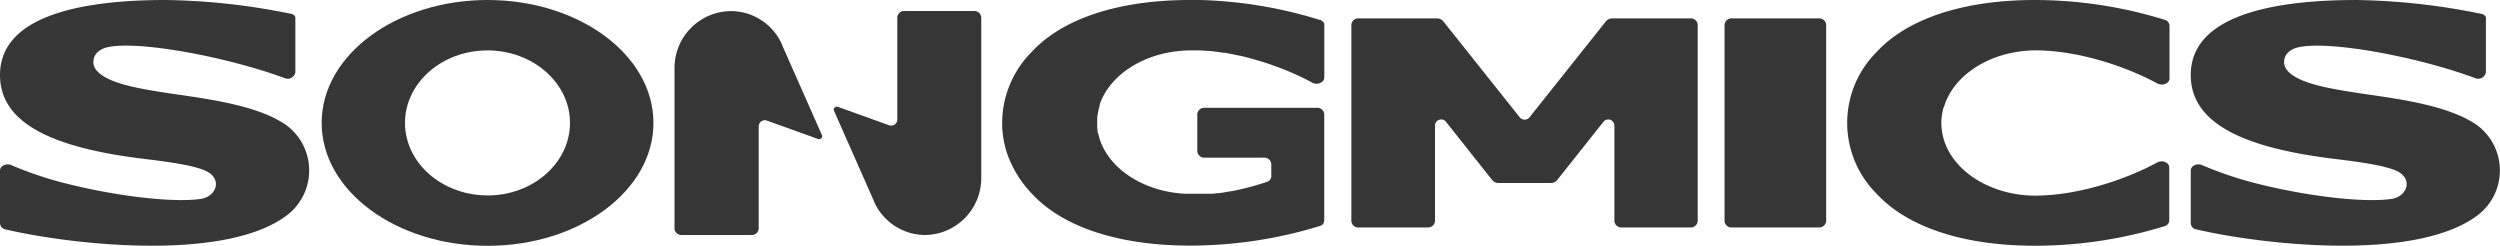
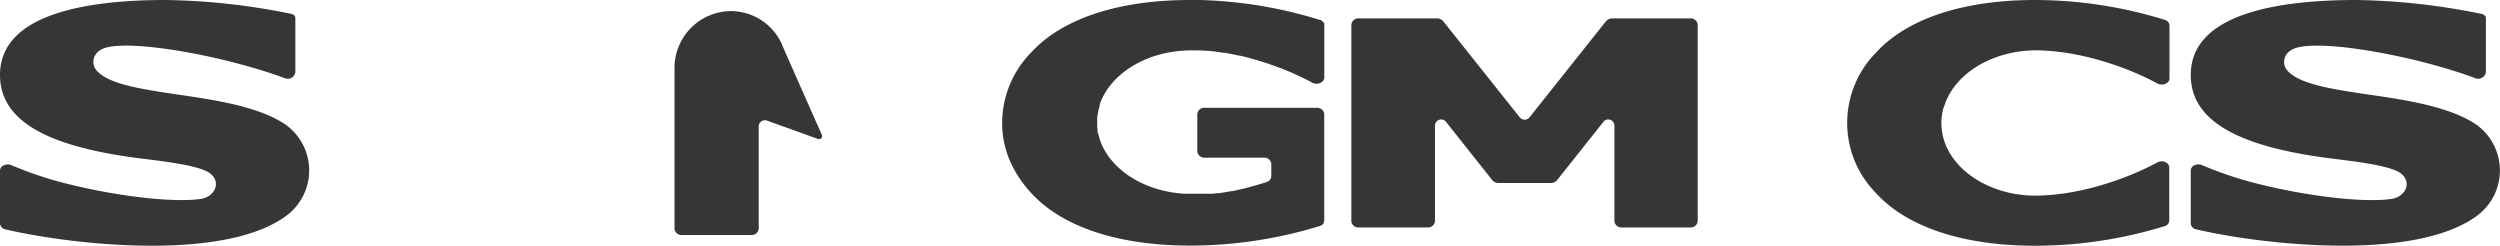
<svg xmlns="http://www.w3.org/2000/svg" id="图层_1" data-name="图层 1" viewBox="0 0 500 49.16">
  <defs>
    <style>.cls-1{fill:#363636;}</style>
  </defs>
  <path class="cls-1" d="M164.38,27c-1.93-4.36-7.24-16.36-7.92-17.91a.93.93,0,0,0-.05-.1l0-.07h0a11.21,11.21,0,0,0-10.32-6.7A11.37,11.37,0,0,0,134.9,13.65V45.74A1.41,1.41,0,0,0,136.44,47H150.2a1.4,1.4,0,0,0,1.54-1.23V25.27a1.23,1.23,0,0,1,1.65-1.15l10.23,3.68a.61.61,0,0,0,.76-.82" />
-   <path class="cls-1" d="M194.71,2.2H181a1.4,1.4,0,0,0-1.54,1.23V23.89a1.23,1.23,0,0,1-1.65,1.16l-10.23-3.68a.61.61,0,0,0-.77.82c1.94,4.36,7.24,16.36,7.93,17.91a.93.93,0,0,0,.05.1.25.25,0,0,0,0,.07h0A11.21,11.21,0,0,0,185.09,47a11.37,11.37,0,0,0,11.16-11.45V3.43a1.41,1.41,0,0,0-1.54-1.23" />
  <path class="cls-1" d="M495.37,25c-5.42-3.76-14.63-5.08-22.44-6.2-6.66-1-13.07-2-15.42-4.65-1.21-1.29-1-3.88,2-4.65C465.41,8,483.31,11.27,495,15.61a1.56,1.56,0,0,0,2.18-1.14V3.86h0a.66.66,0,0,0,0-.21.49.49,0,0,0,0-.11.42.42,0,0,0,0-.1.39.39,0,0,0-.06-.11.35.35,0,0,0-.05-.08l-.09-.11,0,0a1.62,1.62,0,0,0-.77-.4h0l-.1,0h0A132.58,132.58,0,0,0,471.28,0c-16.47,0-33.13,3-33.13,15,0,9.77,10.74,14.59,28.84,16.79,5.43.66,10.24,1.34,12.62,2.53,2.87,1.6,1.81,4.59-.66,5.31a4.28,4.28,0,0,1-.78.17c-5.69.8-17.71-.64-28.31-3.48A74.85,74.85,0,0,1,440.35,33c-1-.38-2.2.16-2.2,1.12V44.7h0a1.3,1.3,0,0,0,1.1,1.17c12.74,3,43.67,6.62,56.23-2.78A11.26,11.26,0,0,0,495.37,25" />
  <path class="cls-1" d="M57.22,25c-5.42-3.77-14.63-5.08-22.43-6.2-6.66-1-13.07-2-15.42-4.65-1.22-1.29-1-3.88,1.95-4.66C27.26,8,45.16,11.28,56.9,15.61a1.55,1.55,0,0,0,2.17-1.13V3.85a.76.76,0,0,0,0-.21l0-.1s0-.07,0-.11l-.07-.11,0-.07-.09-.12s0,0,0,0a1.62,1.62,0,0,0-.77-.4h0l-.1,0h0A132.61,132.61,0,0,0,33.13,0C16.67,0,0,3,0,15c0,9.77,10.74,14.59,28.84,16.78,5.43.66,10.24,1.34,12.62,2.54,2.87,1.59,1.81,4.59-.66,5.31a4.28,4.28,0,0,1-.78.17c-5.69.79-17.71-.65-28.31-3.49A73.31,73.31,0,0,1,2.2,33c-.94-.37-2.2.17-2.2,1.12V44.7H0a1.31,1.31,0,0,0,1.11,1.18c12.73,3,43.66,6.62,56.22-2.78A11.26,11.26,0,0,0,57.22,25" />
  <path class="cls-1" d="M219.59,26.79c0-.14-.06-.28-.08-.42a2.36,2.36,0,0,1,0-.28c0-.21-.06-.42-.07-.63s0-.11,0-.17c0-.23,0-.47,0-.7h0v-.09c0-.23,0-.46,0-.7s0-.48.08-.73a.13.13,0,0,1,0-.06,11.28,11.28,0,0,1,.34-1.59,2,2,0,0,1,.08-.26s0-.1,0-.15a.56.56,0,0,0,0-.12c2.14-6.22,9.53-10.81,18.32-10.81h0c.48,0,1,0,1.46,0l.36,0,1.19.08.34,0c1,.09,2,.23,3,.39l.32,0,1.2.22.36.07,1.36.29.11,0c.5.11,1,.23,1.49.36l.29.08,1.15.32.39.11,1.15.35.25.08c.47.14.93.3,1.38.45l.24.09,1.09.39.38.14,1,.38.32.13,1.22.51.16.07,1,.45.36.16.79.39.33.16c.35.17.69.34,1,.52h0s.38.21.54.28a1.75,1.75,0,0,0,2.15-.41,1,1,0,0,0,.22-.62V5.12h0a1.64,1.64,0,0,0,0-.23s0-.1,0-.15,0,0,0,0l-.06-.14,0,0a1,1,0,0,0-.08-.11l-.05-.06-.08-.08-.07-.06-.08-.05-.08-.06L264.19,4l-.05,0-.06,0h0l-.08,0A88.16,88.16,0,0,0,240,0H238c-14.3,0-25.58,3.72-31.77,10.5a20.17,20.17,0,0,0-5.8,14.08A19,19,0,0,0,201.92,32a22.52,22.52,0,0,0,4.34,6.62c6.19,6.78,17.47,10.5,31.77,10.5h0a88.47,88.47,0,0,0,26-3.94,1.21,1.21,0,0,0,.71-.6l0-.07.05-.11a1.27,1.27,0,0,0,.06-.39V33.48h0V22.78h0a1.41,1.41,0,0,0-1.54-1.22H241a1.41,1.41,0,0,0-1.54,1.22h0V30.3h0A1.41,1.41,0,0,0,241,31.53h11.74a1.4,1.4,0,0,1,1.52,1.24V35.3a1.27,1.27,0,0,1-1,1.12,60,60,0,0,1-6.07,1.65h0l-.83.17-.2,0-.67.12-.29.05-.57.1-.35.05-.52.08-.39,0-.47.06-.43.05-.44,0-.45,0-.41,0-.48,0-.38,0-.5,0h-.35l-.52,0H237.1c-8.2-.39-15-4.78-17.07-10.66-.1-.29-.19-.58-.26-.87l-.06-.22a5.23,5.23,0,0,1-.12-.54" />
-   <path class="cls-1" d="M97.52,0C79.22,0,64.33,11,64.33,24.58S79.22,49.16,97.52,49.16s33.17-11,33.17-24.58S115.81,0,97.52,0m0,39.08C88.42,39.09,81,32.58,81,24.58s7.4-14.5,16.49-14.5S114,16.58,114,24.58s-7.39,14.51-16.49,14.51" />
-   <path class="cls-1" d="M363.69,3.68H346.45a1.41,1.41,0,0,0-1.54,1.2h0V44.29h0a1.41,1.41,0,0,0,1.54,1.2h17.24a1.41,1.41,0,0,0,1.54-1.2h0v0h0V4.88h0a1.41,1.41,0,0,0-1.54-1.2" />
  <path class="cls-1" d="M338,3.68H322.46a1.64,1.64,0,0,0-1.29.6l-15.28,19.2a1.25,1.25,0,0,1-1.93,0L288.67,4.28a1.63,1.63,0,0,0-1.29-.6H271.81a1.41,1.41,0,0,0-1.54,1.22V44.26a1.4,1.4,0,0,0,1.54,1.23h13.62A1.41,1.41,0,0,0,287,44.26V25.11a1.23,1.23,0,0,1,2.21-.73L298.43,36a1.62,1.62,0,0,0,1.32.6h10.37a1.58,1.58,0,0,0,1.35-.64l9.2-11.58a1.23,1.23,0,0,1,2.21.73V44.26a1.41,1.41,0,0,0,1.54,1.23H338a1.4,1.4,0,0,0,1.54-1.23V4.9A1.41,1.41,0,0,0,338,3.68" />
  <path class="cls-1" d="M388.8,21.41c0-.09.05-.18.08-.26a2.76,2.76,0,0,0,.08-.27c2.15-6.22,9.53-10.81,18.32-10.81h0c8.53.06,17.84,3.25,23.71,6.37,0,0,.38.21.54.28,1.1.54,2.37-.12,2.37-1V5.12A1.23,1.23,0,0,0,433.06,4,88,88,0,0,0,407,0h0c-14.3,0-25.58,3.72-31.77,10.5a20,20,0,0,0,0,28.15c6.19,6.78,17.47,10.5,31.77,10.5h0a88.42,88.42,0,0,0,26-3.94,1.22,1.22,0,0,0,.85-1.17V33.48c0-.91-1.27-1.57-2.37-1-.16.07-.54.28-.54.28-6.15,3.26-16.06,6.61-24.9,6.35-8.21-.38-15-4.77-17.1-10.66a12.13,12.13,0,0,1-.67-3.84,11.74,11.74,0,0,1,.46-3.17" />
</svg>